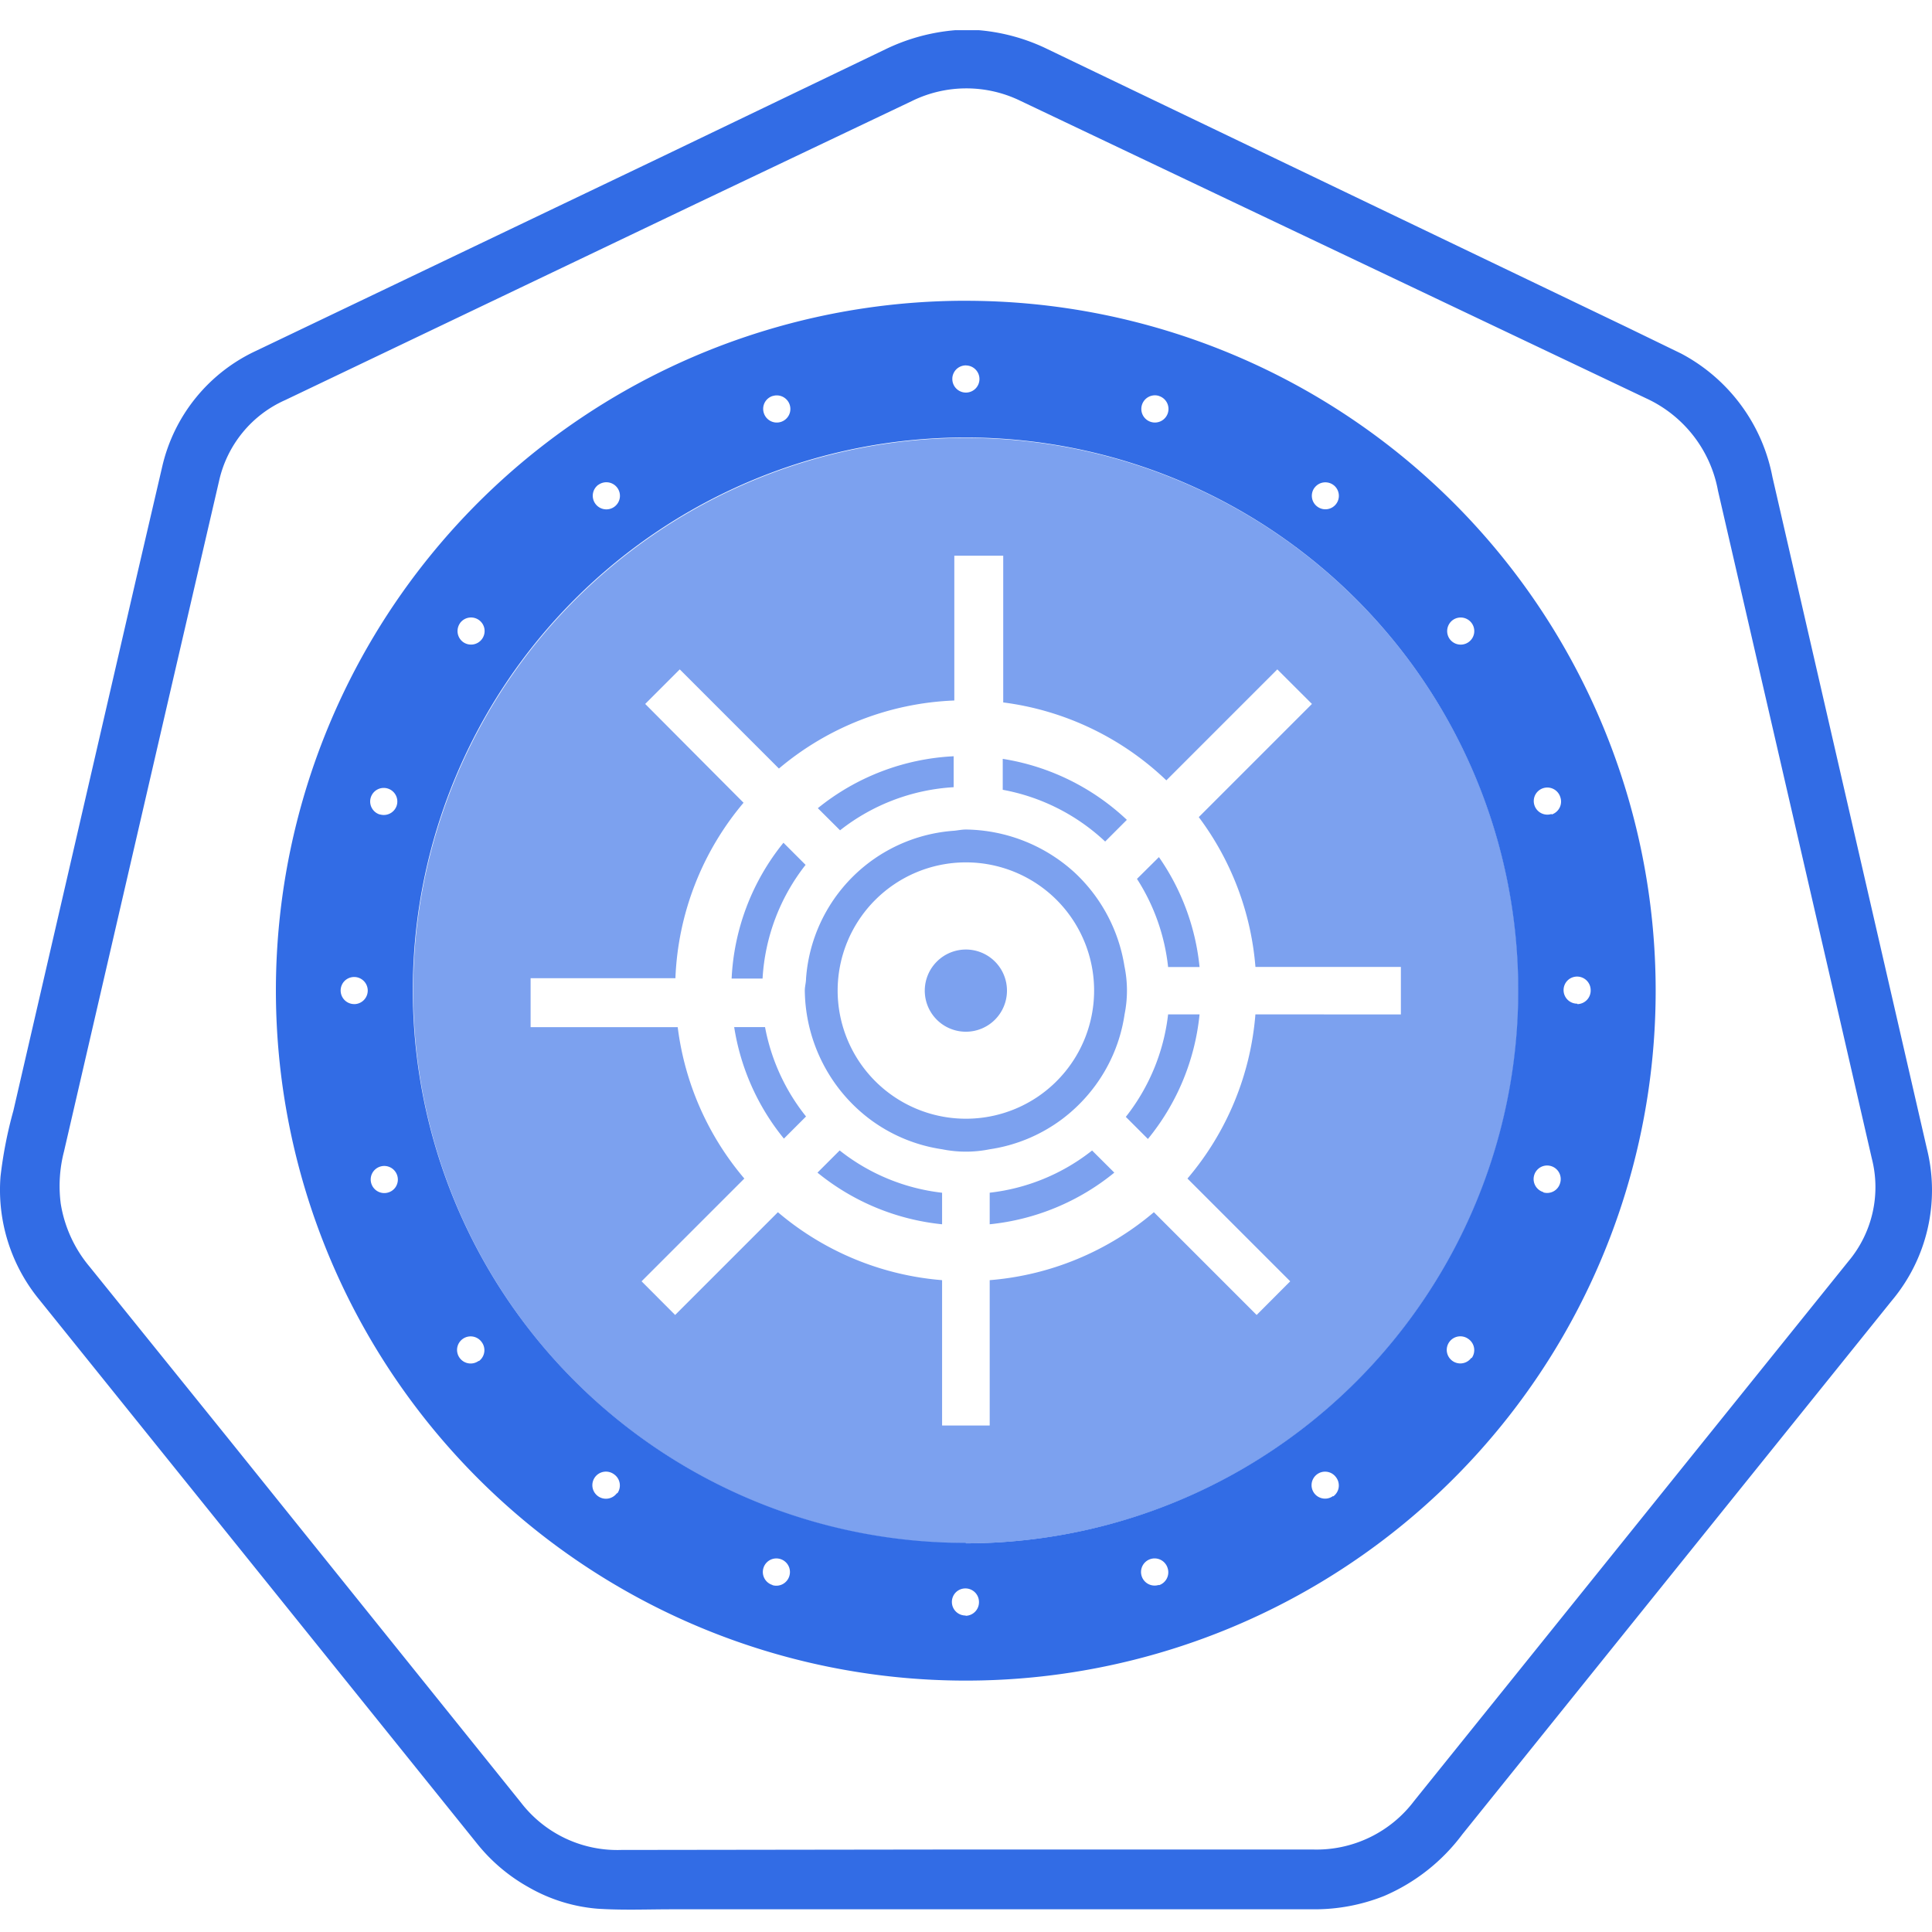
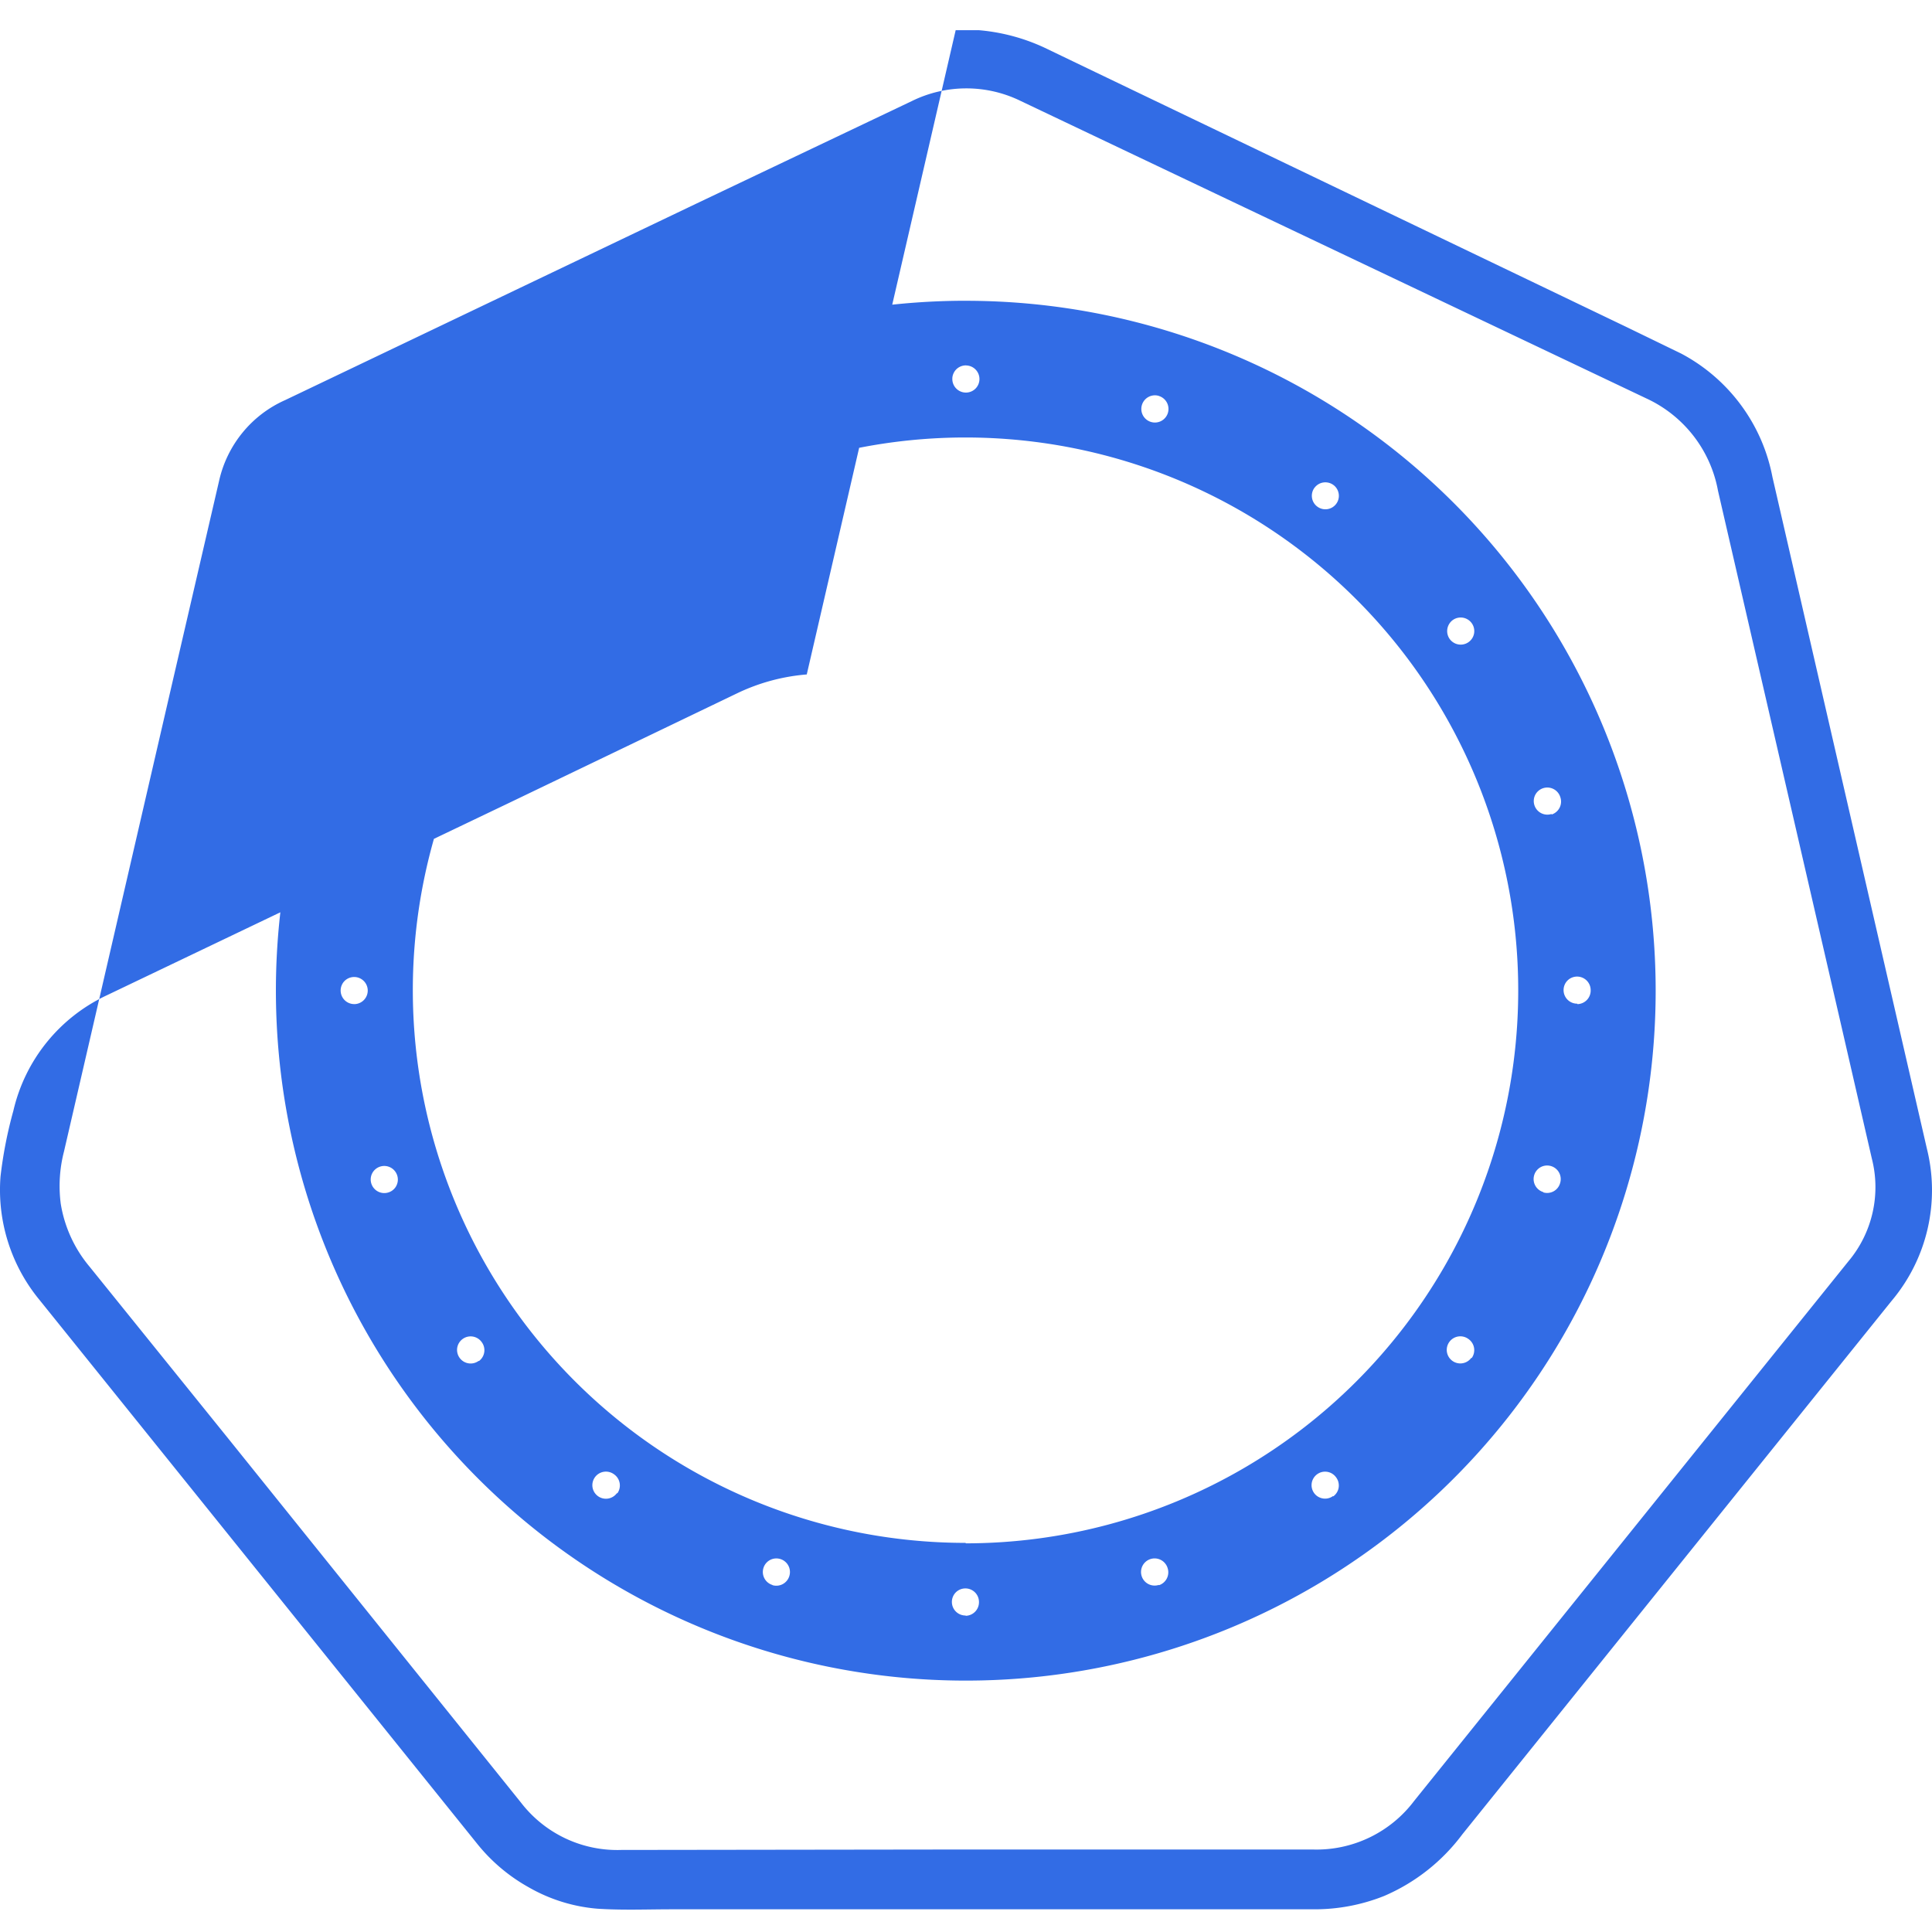
<svg xmlns="http://www.w3.org/2000/svg" width="64" height="64" fill="none">
-   <path d="M31.658 1h.768a6.43 6.43 0 0 1 2.184.584l1.664.8 17.612 8.452 1.804.876a5.88 5.88 0 0 1 1.977 1.7 5.85 5.85 0 0 1 1.047 2.388l2.12 9.22 2.996 13.028a5.69 5.69 0 0 1-1.168 5.045l-14.219 17.67a6.35 6.35 0 0 1-2.593 2.044c-.743.296-1.536.446-2.336.441h-21.24c-.829 0-1.661.035-2.488-.02a5.47 5.47 0 0 1-2.277-.712 5.81 5.81 0 0 1-1.693-1.428L1.308 43.061a5.73 5.73 0 0 1-1.291-4.088 14.15 14.15 0 0 1 .426-2.178l4.088-17.714.844-3.629a5.62 5.62 0 0 1 3.109-3.831l13.369-6.394 7.515-3.612c.719-.343 1.495-.552 2.289-.616zm.365 60.268h11.483a4.05 4.05 0 0 0 1.865-.401c.581-.28 1.087-.695 1.475-1.21L55.88 48.43l5.349-6.645a3.82 3.82 0 0 0 .777-3.41l-1.007-4.38-4.088-17.737a4.2 4.2 0 0 0-.813-1.82c-.413-.532-.949-.958-1.561-1.24L41.226 6.871l-7.41-3.524a4.09 4.09 0 0 0-3.608 0L23.09 6.734l-13.644 6.52a3.82 3.82 0 0 0-1.41 1.075 3.85 3.85 0 0 0-.777 1.594l-1.606 6.931-3.533 15.29a4.56 4.56 0 0 0-.108 1.729 4.31 4.31 0 0 0 .955 2.087l4.601 5.702 9.693 12.055a4.03 4.03 0 0 0 1.471 1.183c.577.272 1.211.403 1.849.382l11.442-.015zm-.027-51.305A22.85 22.85 0 0 0 9.579 37.272c.881 4.433 3.058 8.505 6.254 11.702a22.85 22.85 0 0 0 39.013-16.158c0-6.06-2.407-11.872-6.692-16.158a22.85 22.85 0 0 0-16.157-6.694zm16.128 10.578a.45.45 0 0 1 .708.434.45.45 0 0 1-.808.194.45.45 0 0 1-.079-.334.46.46 0 0 1 .178-.294zm-4.581-4.38c.052-.071.124-.126.207-.156a.45.45 0 0 1 .483.116.45.45 0 0 1 .113.233c.014.087.002.177-.035.257a.45.45 0 0 1-.172.194c-.075.046-.163.069-.251.066a.45.45 0 0 1-.245-.085c-.048-.034-.089-.078-.12-.128a.44.44 0 0 1-.061-.165c-.009-.059-.007-.118.007-.175s.039-.112.074-.159v.003zm-5.147-3.042a.45.45 0 0 1 .068.828.45.45 0 0 1-.635-.536.45.45 0 0 1 .567-.294v.003zm-6.4-1.013a.45.45 0 0 1 .318.768.45.45 0 0 1-.767-.318.43.43 0 0 1 .033-.173c.023-.055.055-.105.097-.147s.092-.075.147-.098a.45.45 0 0 1 .173-.034v.003zm-6.4 1.013a.45.45 0 0 1 .536.635.45.45 0 0 1-.828-.068.45.45 0 0 1 .026-.346c.027-.053.065-.1.11-.138s.099-.067.156-.085v.003zm-5.775 2.943a.45.45 0 0 1 .71.433.45.45 0 0 1-.809.192.45.45 0 0 1 .099-.628v.003zM15.24 20.64a.45.45 0 0 1 .808.194.45.45 0 0 1-.708.434.45.45 0 0 1-.178-.293c-.018-.117.01-.238.079-.334zm-3.504 12.622a.45.45 0 0 1-.321-.767.45.45 0 0 1 .767.321.45.45 0 0 1-.447.447zm1.13 6.239a.45.45 0 0 1-.536-.635.45.45 0 0 1 .828.072.45.45 0 0 1 .02.175c-.005.059-.022.116-.049.169s-.065.099-.111.137a.44.44 0 0 1-.155.083h.003zm-.292-12.522a.45.45 0 0 1-.068-.828.45.45 0 0 1 .635.536.45.45 0 0 1-.555.292h-.012zm3.282 18.102a.45.45 0 0 1-.71-.433.45.45 0 0 1 .809-.192.45.45 0 0 1 .087.333.45.45 0 0 1-.175.297l-.012-.006zm4.581 4.38a.45.45 0 0 1-.809-.192.45.45 0 0 1 .71-.433.45.45 0 0 1 .111.634l-.012-.009zm5.147 3.042a.45.45 0 0 1-.072-.828.45.45 0 0 1 .635.536.45.45 0 0 1-.552.301l-.012-.009zm6.4 1.013a.45.45 0 0 1-.321-.767.45.45 0 0 1 .767.321.45.45 0 0 1-.435.455l-.012-.009zm6.4-1.013a.45.45 0 0 1-.536-.635.45.45 0 0 1 .828.068.45.45 0 0 1-.28.575l-.012-.009zm5.772-2.943c-.072.052-.157.081-.245.084s-.175-.02-.251-.066-.135-.114-.172-.194-.049-.17-.035-.257a.45.45 0 0 1 .337-.364.45.45 0 0 1 .259.015c.083.03.155.085.207.156a.45.45 0 0 1 .079.159.46.46 0 0 1 .011.177c-.008.059-.028.116-.059.167a.45.45 0 0 1-.119.131l-.012-.009zm4.584-4.581a.45.45 0 0 1-.809-.192.45.45 0 0 1 .71-.433.45.45 0 0 1 .111.633l-.012-.009zM31.984 51.11a18.31 18.31 0 0 1-12.947-31.256 18.31 18.31 0 0 1 31.256 12.947 18.31 18.31 0 0 1-18.297 18.324l-.012-.015zm19.133-11.623a.45.45 0 0 1-.072-.828.45.45 0 0 1 .635.536c-.033.114-.109.21-.212.267s-.226.072-.339.039l-.012-.015zm.277-12.522a.45.45 0 0 1-.536-.635.45.45 0 0 1 .828.072.45.45 0 0 1-.281.578l-.012-.015zm.853 6.283a.45.45 0 0 1-.321-.767.45.45 0 0 1 .767.321.45.45 0 0 1-.435.461l-.012-.015z" fill="#326ce5" />
-   <path opacity=".64" d="M31.996 14.507a18.31 18.31 0 0 0-12.947 31.256 18.31 18.31 0 0 0 31.256-12.947 18.31 18.31 0 0 0-18.309-18.309zm9.591 19.095a9.56 9.56 0 0 1-2.251 5.439l3.404 3.404-1.112 1.115-3.404-3.404c-1.532 1.302-3.435 2.09-5.439 2.251v4.815h-1.577v-4.815c-2.004-.161-3.907-.949-5.439-2.251l-3.404 3.404-1.112-1.115 3.404-3.404a9.58 9.58 0 0 1-2.207-5.016h-4.873v-1.62h4.797a9.59 9.59 0 0 1 2.257-5.813l-3.258-3.273 1.145-1.145 3.285 3.285c1.631-1.378 3.676-2.172 5.81-2.254v-4.797h1.62v4.861a9.58 9.58 0 0 1 5.404 2.581l3.676-3.676 1.147 1.145-3.749 3.749a9.55 9.55 0 0 1 1.877 4.963h4.818v1.574l-4.818-.003zM27.08 38.845c1.179.962 2.614 1.557 4.128 1.711v-1.045a6.68 6.68 0 0 1-3.393-1.401l-.736.736zm-2.759-4.82a7.73 7.73 0 0 0 1.647 3.693l.733-.733c-.689-.861-1.155-1.877-1.358-2.961h-1.022zm7.27-7.948v-1.025a7.75 7.75 0 0 0-4.499 1.72l.736.733a6.71 6.71 0 0 1 3.763-1.428zm-4.905 2.573l-.733-.733c-1.037 1.278-1.639 2.855-1.717 4.499h1.025a6.71 6.71 0 0 1 1.425-3.766zm6.099 10.861v1.045c1.514-.154 2.95-.748 4.128-1.711l-.736-.733a6.68 6.68 0 0 1-3.393 1.398zm4.543-12.353c-1.136-1.072-2.569-1.776-4.111-2.02v1.025c1.272.233 2.45.828 3.393 1.714l.718-.718zm.336 1.956a6.73 6.73 0 0 1 1.031 2.92h1.042a7.7 7.7 0 0 0-1.346-3.641l-.727.721zm-.371 7.883l.733.733c.965-1.178 1.56-2.614 1.711-4.128h-1.042a6.72 6.72 0 0 1-1.401 3.396zm-3.936-4.181a1.36 1.36 0 0 0-2.323-.962 1.36 1.36 0 0 0 .962 2.323 1.36 1.36 0 0 0 1.361-1.361zm3.895-.788a5.39 5.39 0 0 0-1.661-3.13 5.44 5.44 0 0 0-3.594-1.419c-.137 0-.266.029-.4.041-1.269.091-2.462.636-3.361 1.535a5.29 5.29 0 0 0-1.535 3.361c0 .134-.041.263-.041.4a5.43 5.43 0 0 0 1.063 3.159 5.39 5.39 0 0 0 1.112 1.115 5.28 5.28 0 0 0 2.374.981 3.98 3.98 0 0 0 1.577 0 5.29 5.29 0 0 0 2.374-.981c.424-.315.798-.691 1.112-1.115a5.28 5.28 0 0 0 .981-2.374 3.97 3.97 0 0 0 0-1.574zm-9.504.788a4.25 4.25 0 0 1 7.251-3.008 4.25 4.25 0 0 1 .922 4.63c-.321.776-.866 1.44-1.565 1.907a4.25 4.25 0 0 1-6.608-3.529z" fill="#326ce5" />
+   <path d="M31.658 1h.768a6.43 6.43 0 0 1 2.184.584l1.664.8 17.612 8.452 1.804.876a5.88 5.88 0 0 1 1.977 1.7 5.85 5.85 0 0 1 1.047 2.388l2.12 9.22 2.996 13.028a5.69 5.69 0 0 1-1.168 5.045l-14.219 17.67a6.35 6.35 0 0 1-2.593 2.044c-.743.296-1.536.446-2.336.441h-21.24c-.829 0-1.661.035-2.488-.02a5.47 5.47 0 0 1-2.277-.712 5.81 5.81 0 0 1-1.693-1.428L1.308 43.061a5.73 5.73 0 0 1-1.291-4.088 14.15 14.15 0 0 1 .426-2.178a5.62 5.62 0 0 1 3.109-3.831l13.369-6.394 7.515-3.612c.719-.343 1.495-.552 2.289-.616zm.365 60.268h11.483a4.05 4.05 0 0 0 1.865-.401c.581-.28 1.087-.695 1.475-1.21L55.88 48.43l5.349-6.645a3.82 3.82 0 0 0 .777-3.41l-1.007-4.38-4.088-17.737a4.2 4.2 0 0 0-.813-1.82c-.413-.532-.949-.958-1.561-1.24L41.226 6.871l-7.41-3.524a4.09 4.09 0 0 0-3.608 0L23.09 6.734l-13.644 6.52a3.82 3.82 0 0 0-1.41 1.075 3.85 3.85 0 0 0-.777 1.594l-1.606 6.931-3.533 15.29a4.56 4.56 0 0 0-.108 1.729 4.31 4.31 0 0 0 .955 2.087l4.601 5.702 9.693 12.055a4.03 4.03 0 0 0 1.471 1.183c.577.272 1.211.403 1.849.382l11.442-.015zm-.027-51.305A22.85 22.85 0 0 0 9.579 37.272c.881 4.433 3.058 8.505 6.254 11.702a22.85 22.85 0 0 0 39.013-16.158c0-6.06-2.407-11.872-6.692-16.158a22.85 22.85 0 0 0-16.157-6.694zm16.128 10.578a.45.45 0 0 1 .708.434.45.45 0 0 1-.808.194.45.45 0 0 1-.079-.334.46.46 0 0 1 .178-.294zm-4.581-4.38c.052-.071.124-.126.207-.156a.45.45 0 0 1 .483.116.45.45 0 0 1 .113.233c.014.087.002.177-.035.257a.45.45 0 0 1-.172.194c-.075.046-.163.069-.251.066a.45.45 0 0 1-.245-.085c-.048-.034-.089-.078-.12-.128a.44.44 0 0 1-.061-.165c-.009-.059-.007-.118.007-.175s.039-.112.074-.159v.003zm-5.147-3.042a.45.45 0 0 1 .068.828.45.45 0 0 1-.635-.536.45.45 0 0 1 .567-.294v.003zm-6.4-1.013a.45.45 0 0 1 .318.768.45.45 0 0 1-.767-.318.43.43 0 0 1 .033-.173c.023-.055.055-.105.097-.147s.092-.075.147-.098a.45.45 0 0 1 .173-.034v.003zm-6.4 1.013a.45.45 0 0 1 .536.635.45.45 0 0 1-.828-.068.45.45 0 0 1 .026-.346c.027-.053.065-.1.11-.138s.099-.067.156-.085v.003zm-5.775 2.943a.45.45 0 0 1 .71.433.45.45 0 0 1-.809.192.45.45 0 0 1 .099-.628v.003zM15.24 20.64a.45.45 0 0 1 .808.194.45.45 0 0 1-.708.434.45.45 0 0 1-.178-.293c-.018-.117.01-.238.079-.334zm-3.504 12.622a.45.45 0 0 1-.321-.767.45.45 0 0 1 .767.321.45.45 0 0 1-.447.447zm1.13 6.239a.45.45 0 0 1-.536-.635.45.45 0 0 1 .828.072.45.45 0 0 1 .02.175c-.005.059-.022.116-.049.169s-.065.099-.111.137a.44.44 0 0 1-.155.083h.003zm-.292-12.522a.45.45 0 0 1-.068-.828.45.45 0 0 1 .635.536.45.45 0 0 1-.555.292h-.012zm3.282 18.102a.45.45 0 0 1-.71-.433.45.45 0 0 1 .809-.192.45.45 0 0 1 .087.333.45.45 0 0 1-.175.297l-.012-.006zm4.581 4.38a.45.45 0 0 1-.809-.192.45.45 0 0 1 .71-.433.45.45 0 0 1 .111.634l-.012-.009zm5.147 3.042a.45.45 0 0 1-.072-.828.45.45 0 0 1 .635.536.45.45 0 0 1-.552.301l-.012-.009zm6.4 1.013a.45.45 0 0 1-.321-.767.45.45 0 0 1 .767.321.45.45 0 0 1-.435.455l-.012-.009zm6.4-1.013a.45.45 0 0 1-.536-.635.45.45 0 0 1 .828.068.45.45 0 0 1-.28.575l-.012-.009zm5.772-2.943c-.072.052-.157.081-.245.084s-.175-.02-.251-.066-.135-.114-.172-.194-.049-.17-.035-.257a.45.45 0 0 1 .337-.364.45.45 0 0 1 .259.015c.083.03.155.085.207.156a.45.45 0 0 1 .079.159.46.46 0 0 1 .011.177c-.008.059-.028.116-.059.167a.45.45 0 0 1-.119.131l-.012-.009zm4.584-4.581a.45.45 0 0 1-.809-.192.45.45 0 0 1 .71-.433.45.45 0 0 1 .111.633l-.012-.009zM31.984 51.11a18.31 18.31 0 0 1-12.947-31.256 18.31 18.31 0 0 1 31.256 12.947 18.31 18.31 0 0 1-18.297 18.324l-.012-.015zm19.133-11.623a.45.45 0 0 1-.072-.828.45.45 0 0 1 .635.536c-.033.114-.109.21-.212.267s-.226.072-.339.039l-.012-.015zm.277-12.522a.45.45 0 0 1-.536-.635.45.45 0 0 1 .828.072.45.45 0 0 1-.281.578l-.012-.015zm.853 6.283a.45.45 0 0 1-.321-.767.45.45 0 0 1 .767.321.45.45 0 0 1-.435.461l-.012-.015z" fill="#326ce5" />
</svg>